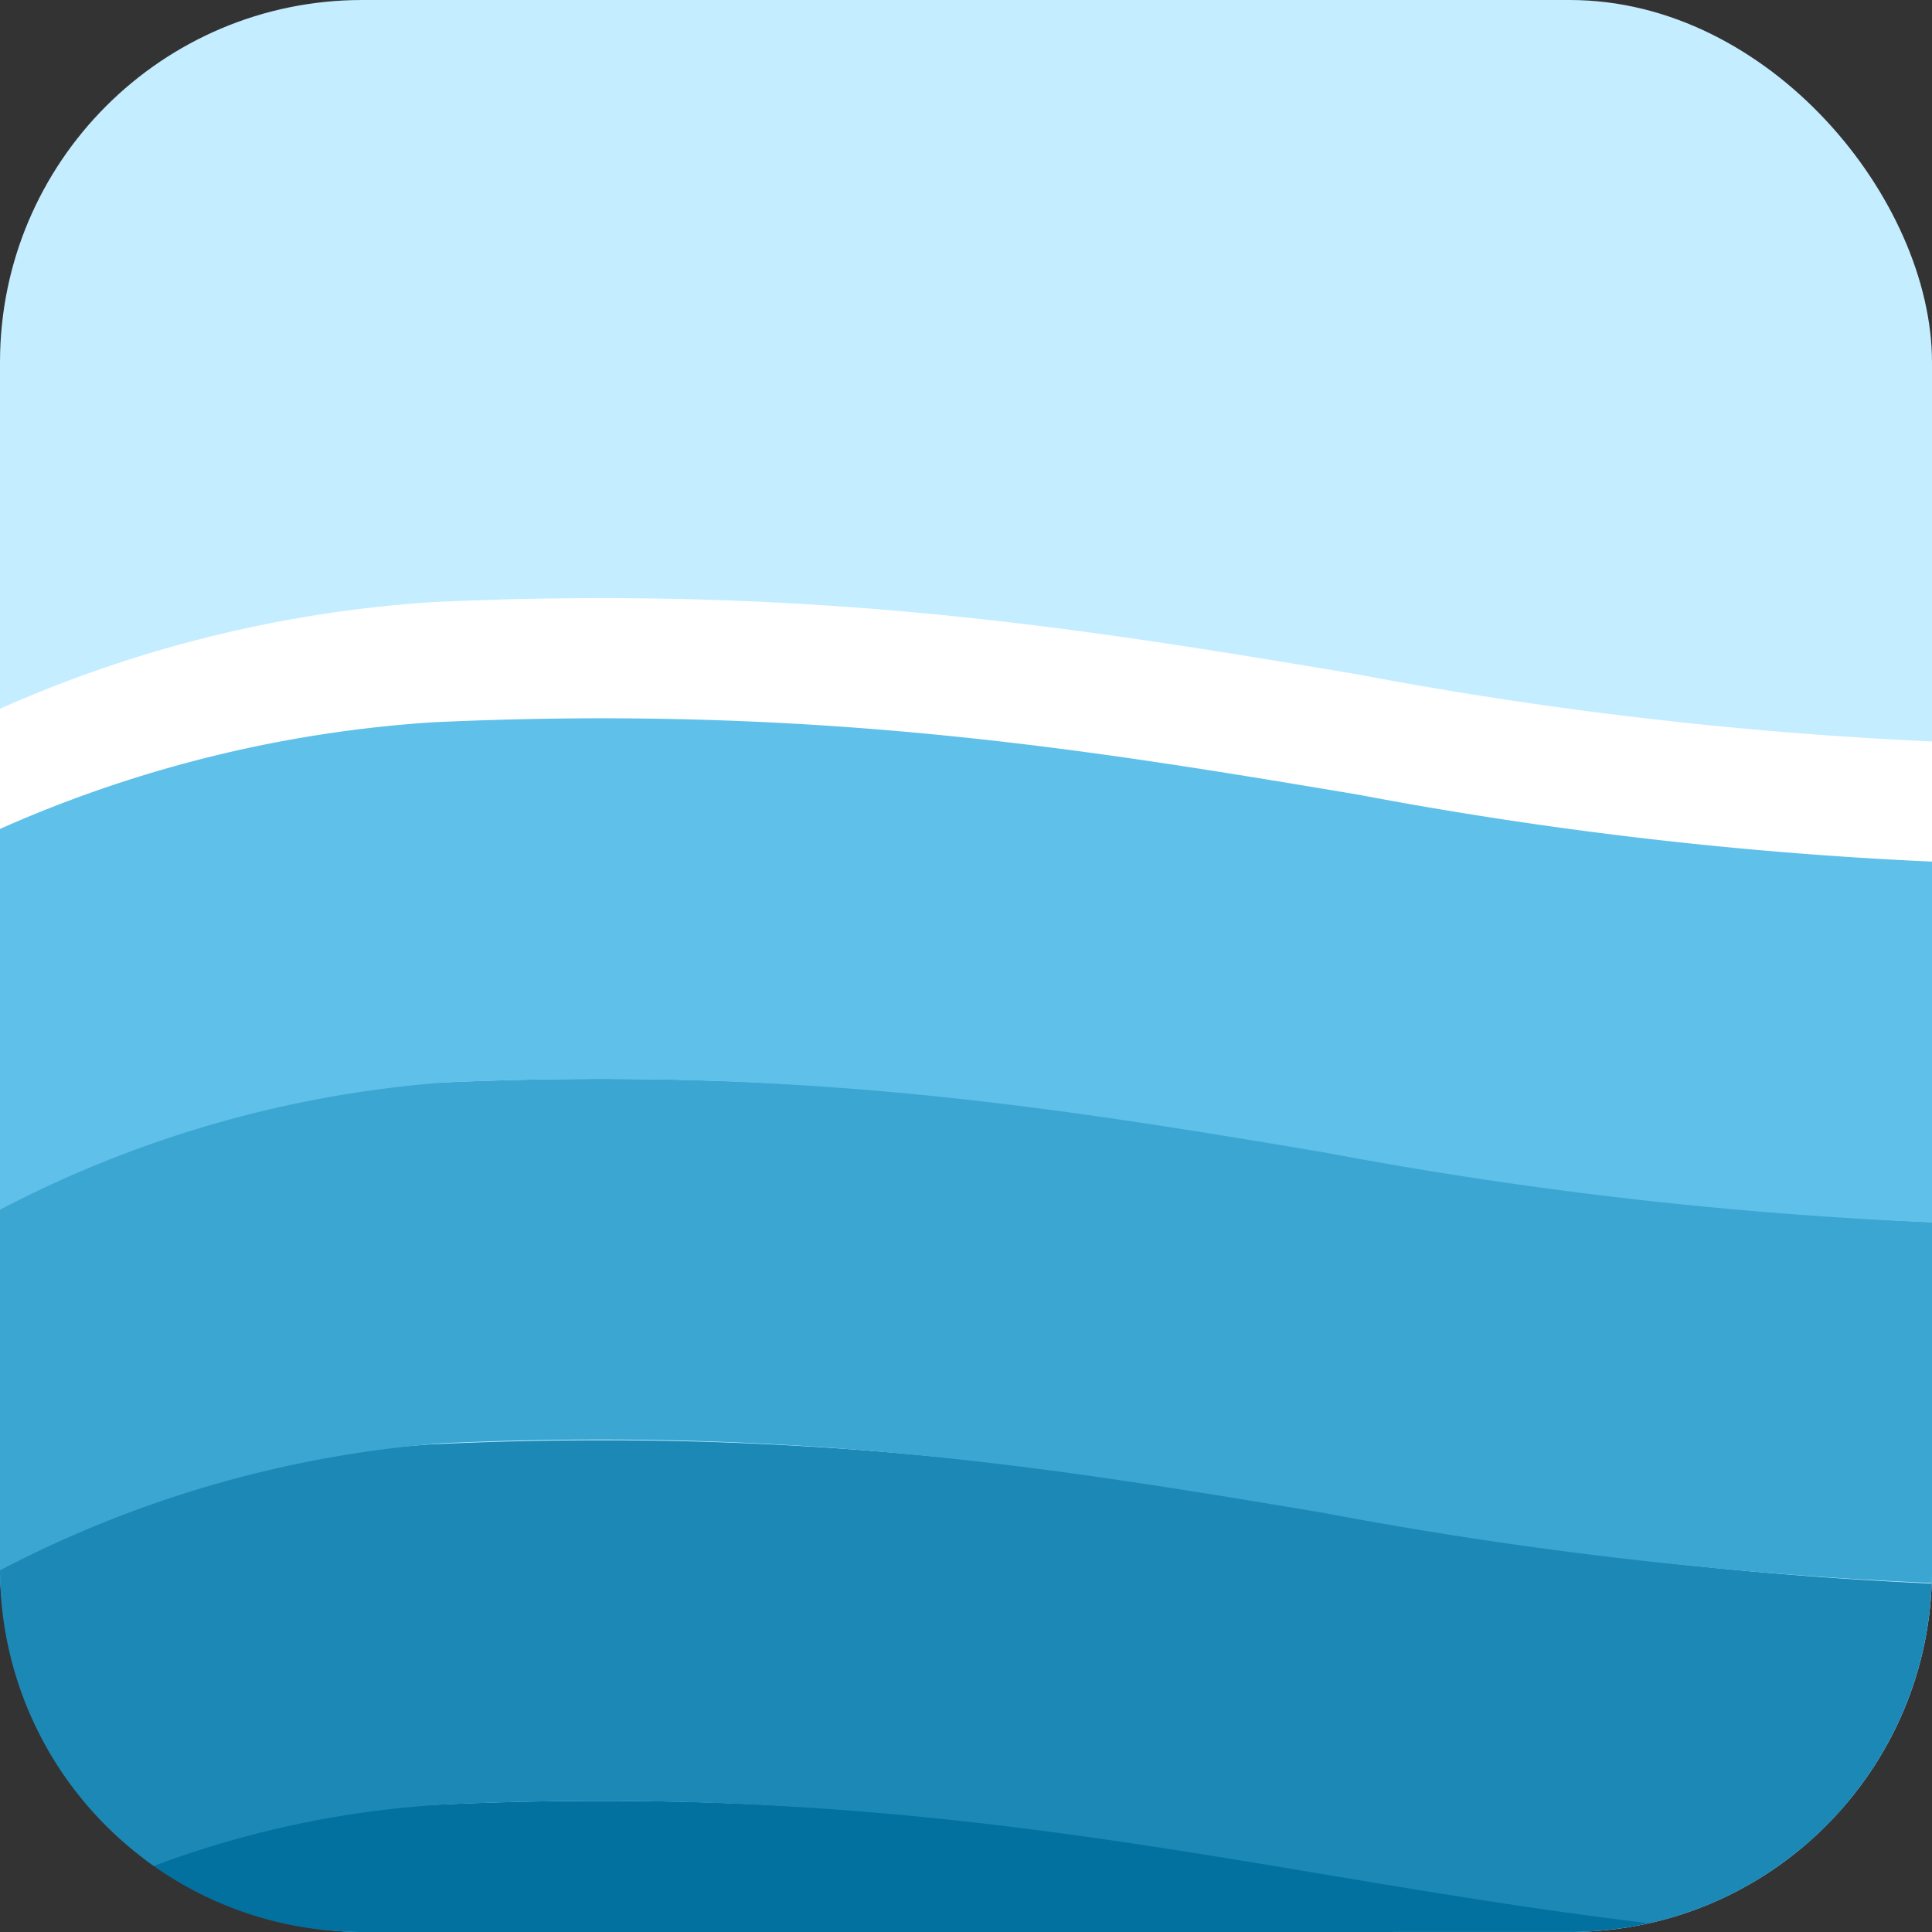
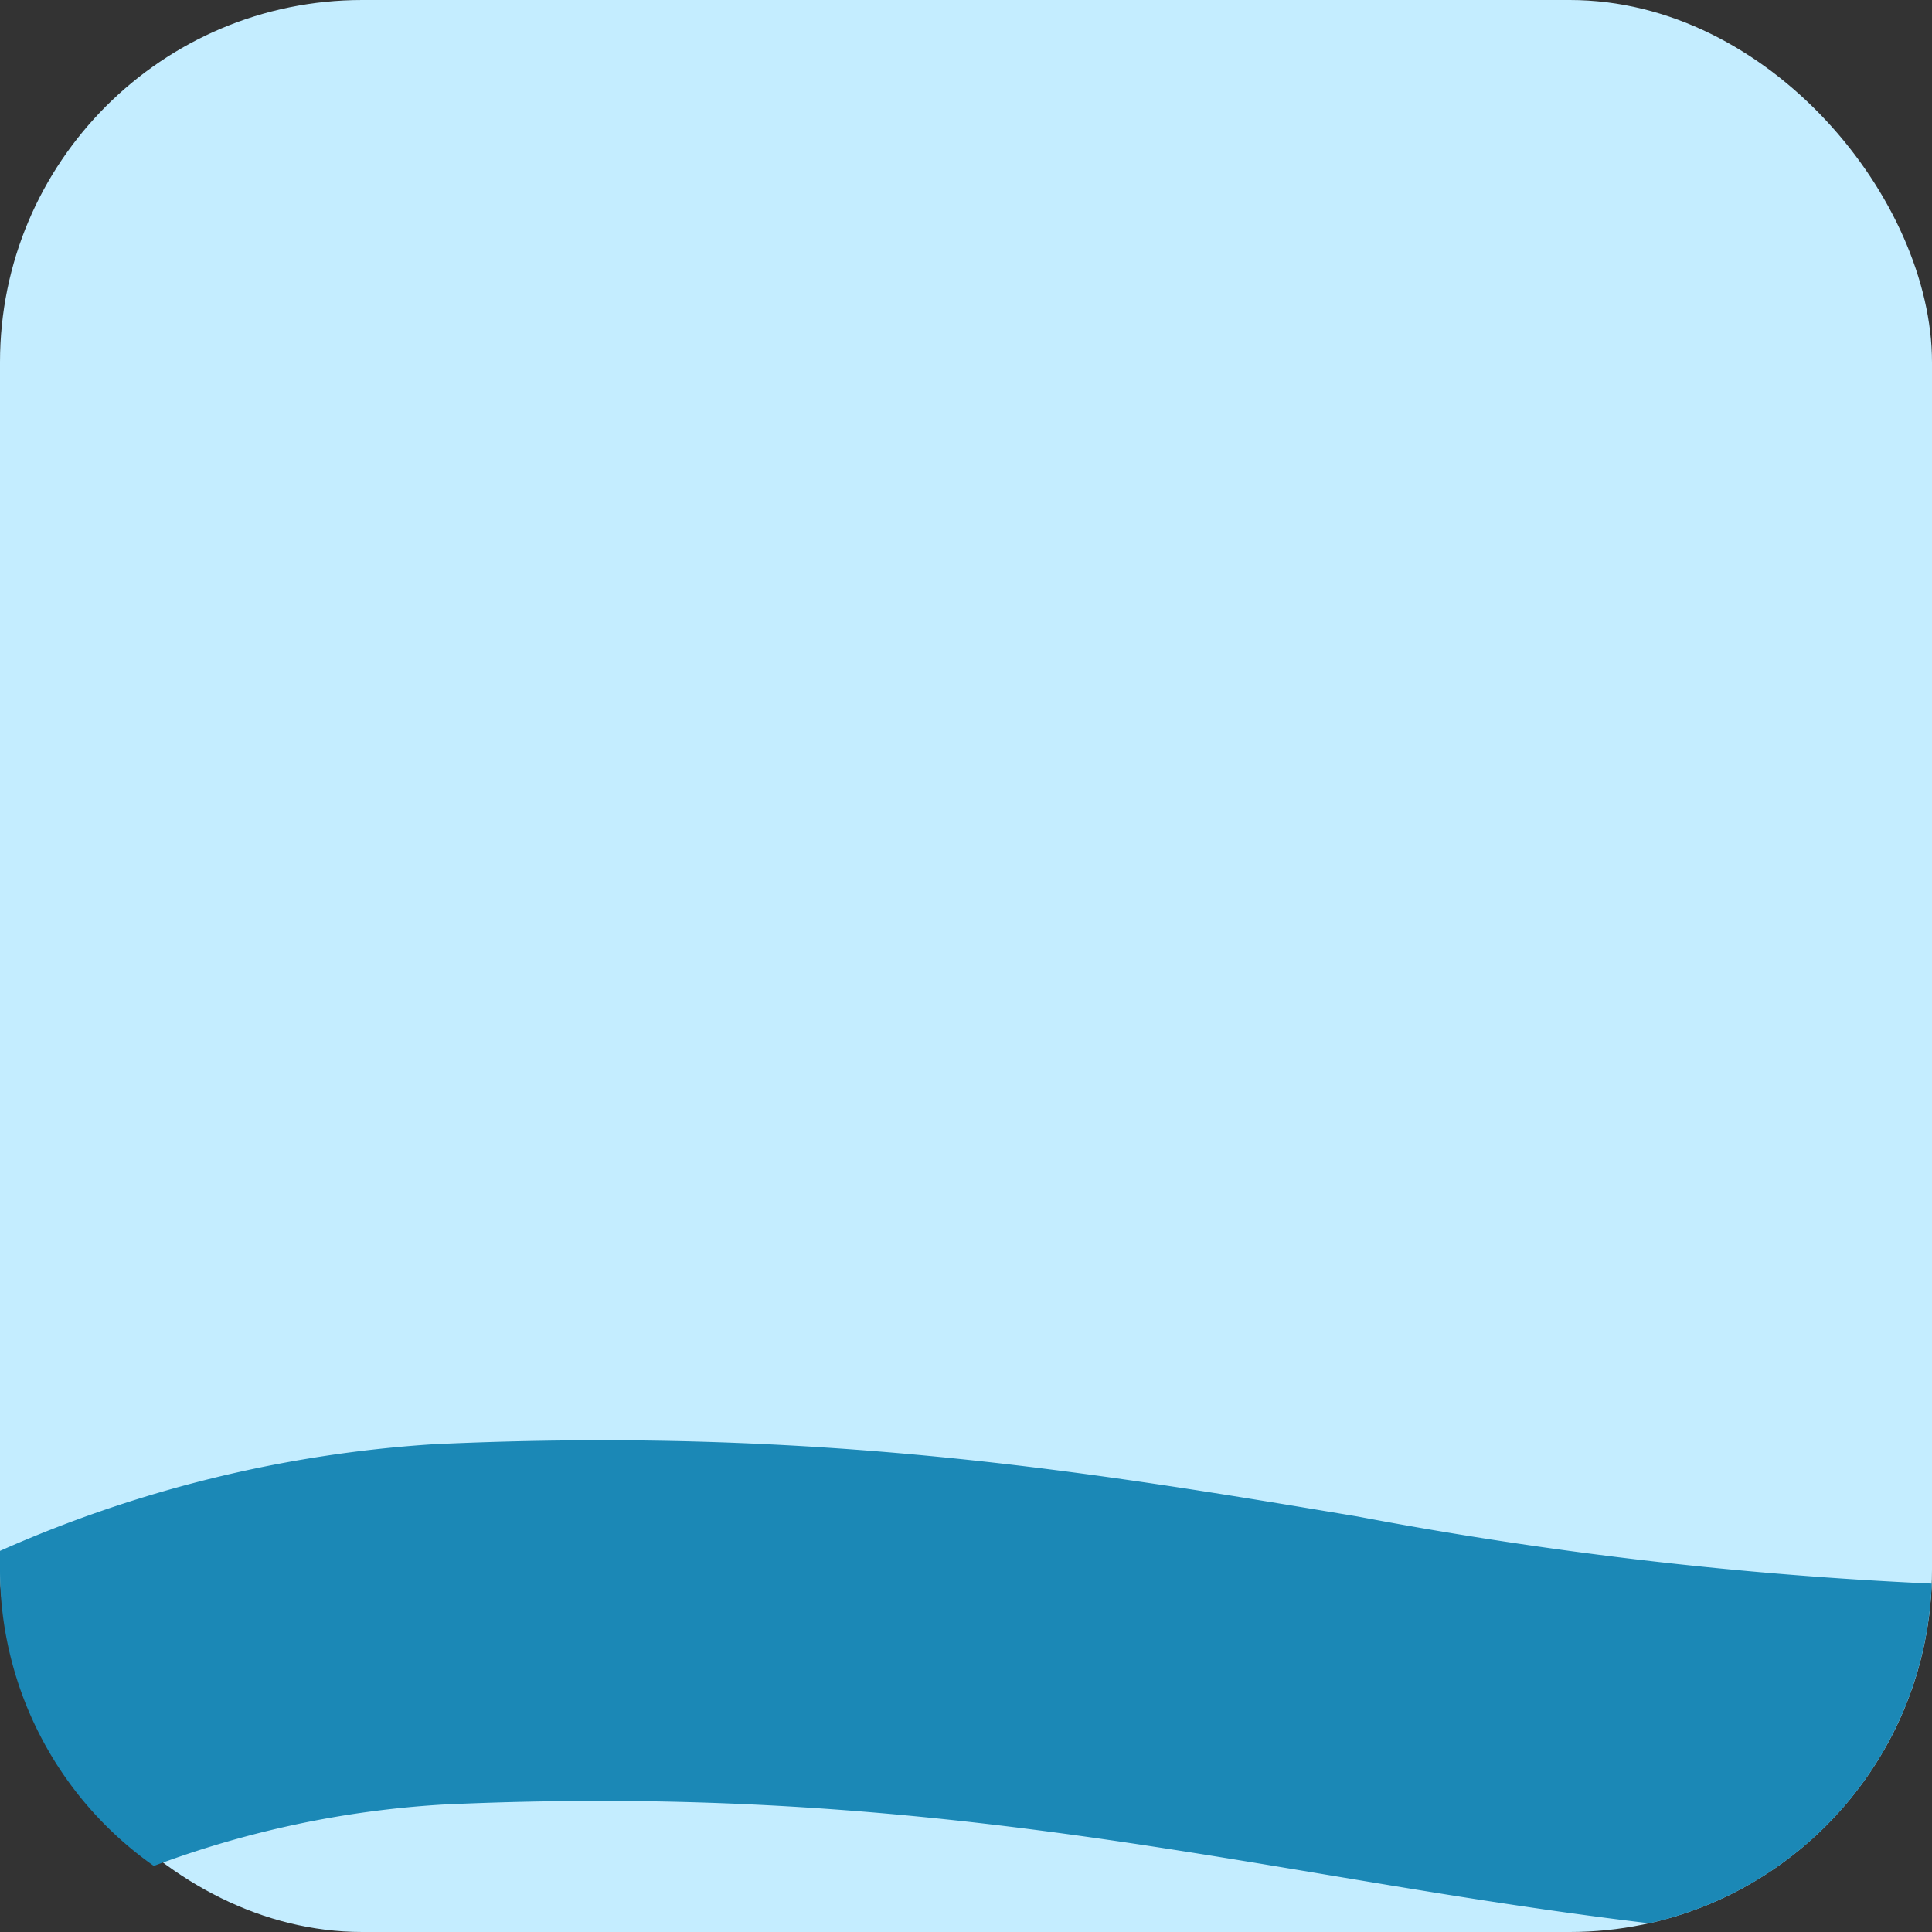
<svg xmlns="http://www.w3.org/2000/svg" width="64" height="64" viewBox="0 0 64 64">
  <rect x="0" y="0" width="64" height="64" fill="#333333" stroke="none" />
  <g id="Group_8320" data-name="Group 8320" transform="translate(-15700 -7493)">
    <rect id="tiomg0sg" width="64" height="64" rx="12" transform="translate(15700 7493)" fill="#c4edff" />
    <g id="Group_8319" data-name="Group 8319" transform="translate(0 -10.893)">
-       <path id="Intersection_124" data-name="Intersection 124" d="M43.844,14.375c-8.418-1.409-17.123-2.865-29.192-2.307A37.864,37.864,0,0,0,0,16.279V3.663A41.961,41.961,0,0,1,14.339.131C27.122-.463,36.2,1.057,44.97,2.525A134.874,134.874,0,0,0,64,4.747V16.7A140.157,140.157,0,0,1,43.844,14.375Z" transform="translate(15700 7523.707)" fill="#fff" />
-       <path id="Intersection_128" data-name="Intersection 128" d="M6.608,4.343A11.947,11.947,0,0,1-.64,1.907,38.041,38.041,0,0,1,8.947.131c12.784-.594,21.86.925,30.632,2.393,3.282.549,6.486,1.083,9.811,1.494a12.037,12.037,0,0,1-2.782.324Z" transform="translate(15705.392 7563.55)" fill="#02719f" />
      <path id="Intersection_127" data-name="Intersection 127" d="M43.6,14.375c-8.418-1.409-17.123-2.865-29.192-2.307A32.84,32.84,0,0,0,4.853,14.1,11.985,11.985,0,0,1-.242,4.288V3.663A41.961,41.961,0,0,1,14.1.131c12.784-.594,21.859.925,30.632,2.393A134.924,134.924,0,0,0,63.749,4.747,12.005,12.005,0,0,1,54.393,16C50.625,15.551,47.084,14.958,43.6,14.375Z" transform="translate(15700.242 7551.605)" fill="#1b88b6" />
-       <path id="Intersection_126" data-name="Intersection 126" d="M43.844,14.376c-8.418-1.409-17.123-2.866-29.192-2.307A37.865,37.865,0,0,0,0,16.279c0-.007,0-.013,0-.02V3.664A41.962,41.962,0,0,1,14.339.132C27.122-.463,36.2,1.058,44.97,2.525A134.827,134.827,0,0,0,64,4.747V16.259c0,.147,0,.293-.008.438A140.245,140.245,0,0,1,43.844,14.376Z" transform="translate(15700 7539.633)" fill="#3ba6d2" />
-       <path id="Intersection_125" data-name="Intersection 125" d="M43.844,14.376c-8.418-1.409-17.123-2.866-29.192-2.307A37.865,37.865,0,0,0,0,16.279V3.664A41.962,41.962,0,0,1,14.339.132C27.122-.463,36.2,1.058,44.97,2.525A134.827,134.827,0,0,0,64,4.747V16.7A140.206,140.206,0,0,1,43.844,14.376Z" transform="translate(15700 7527.688)" fill="#5fc0ea" />
    </g>
  </g>
</svg>